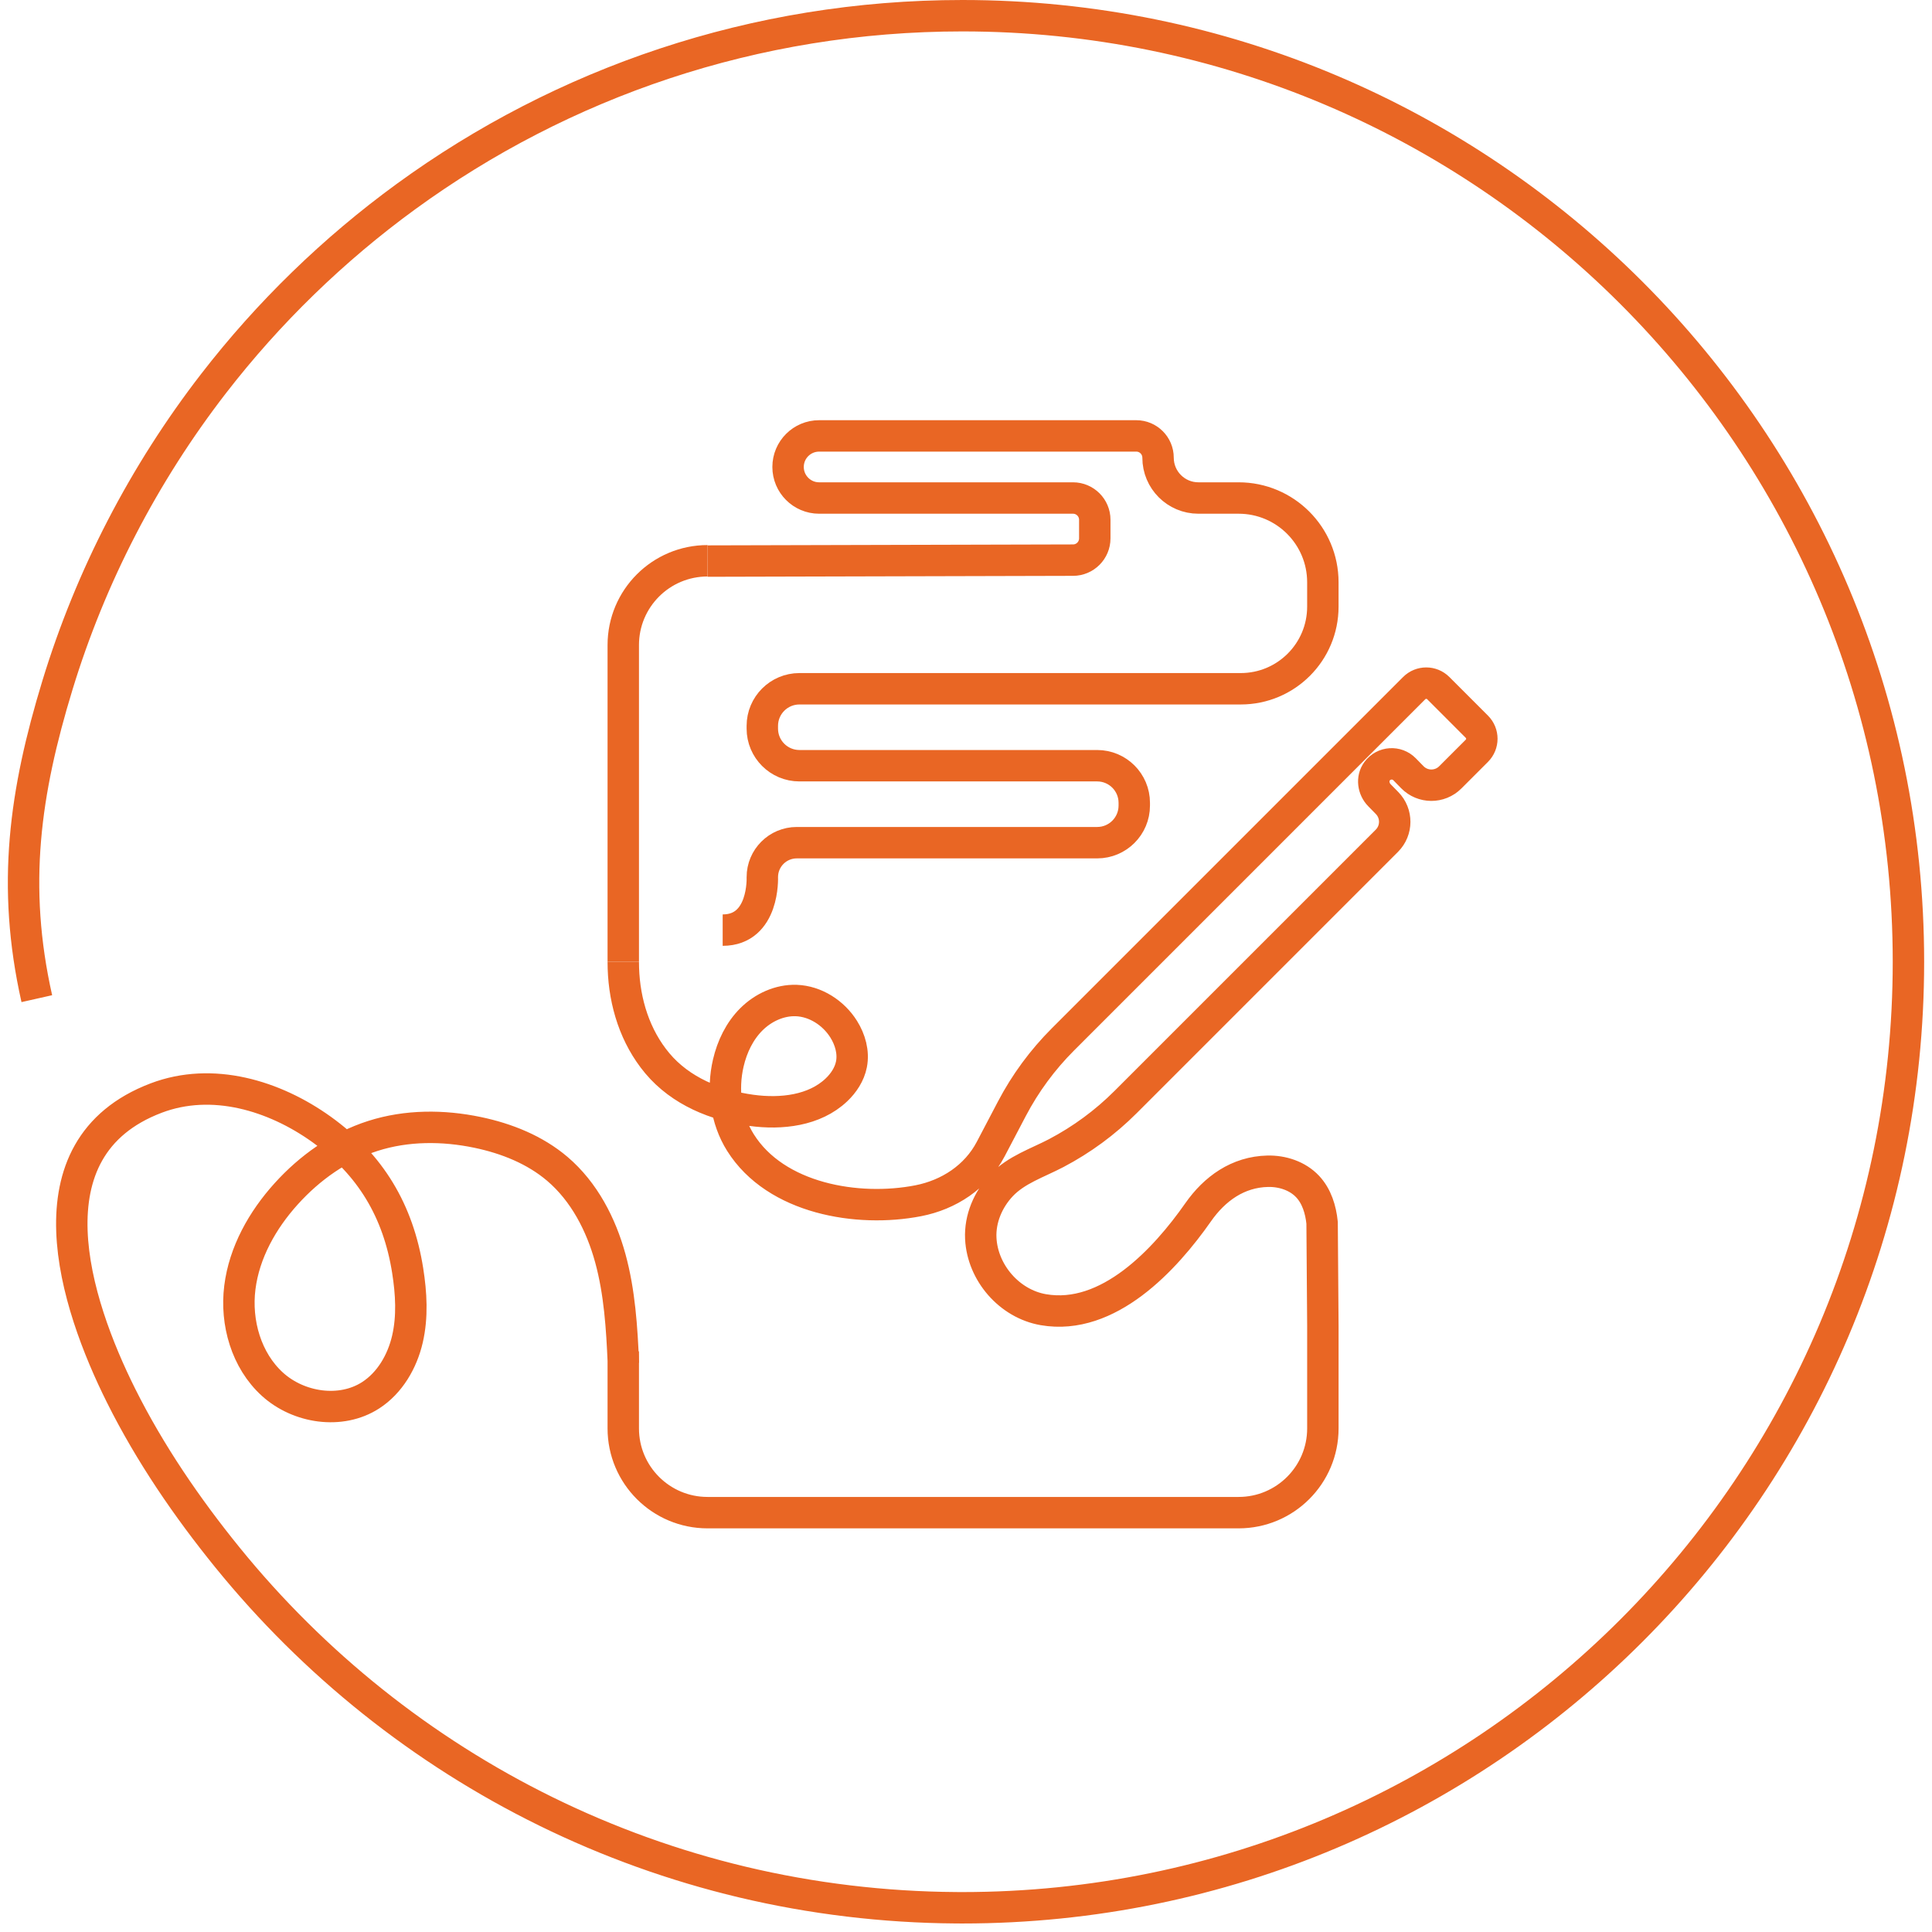
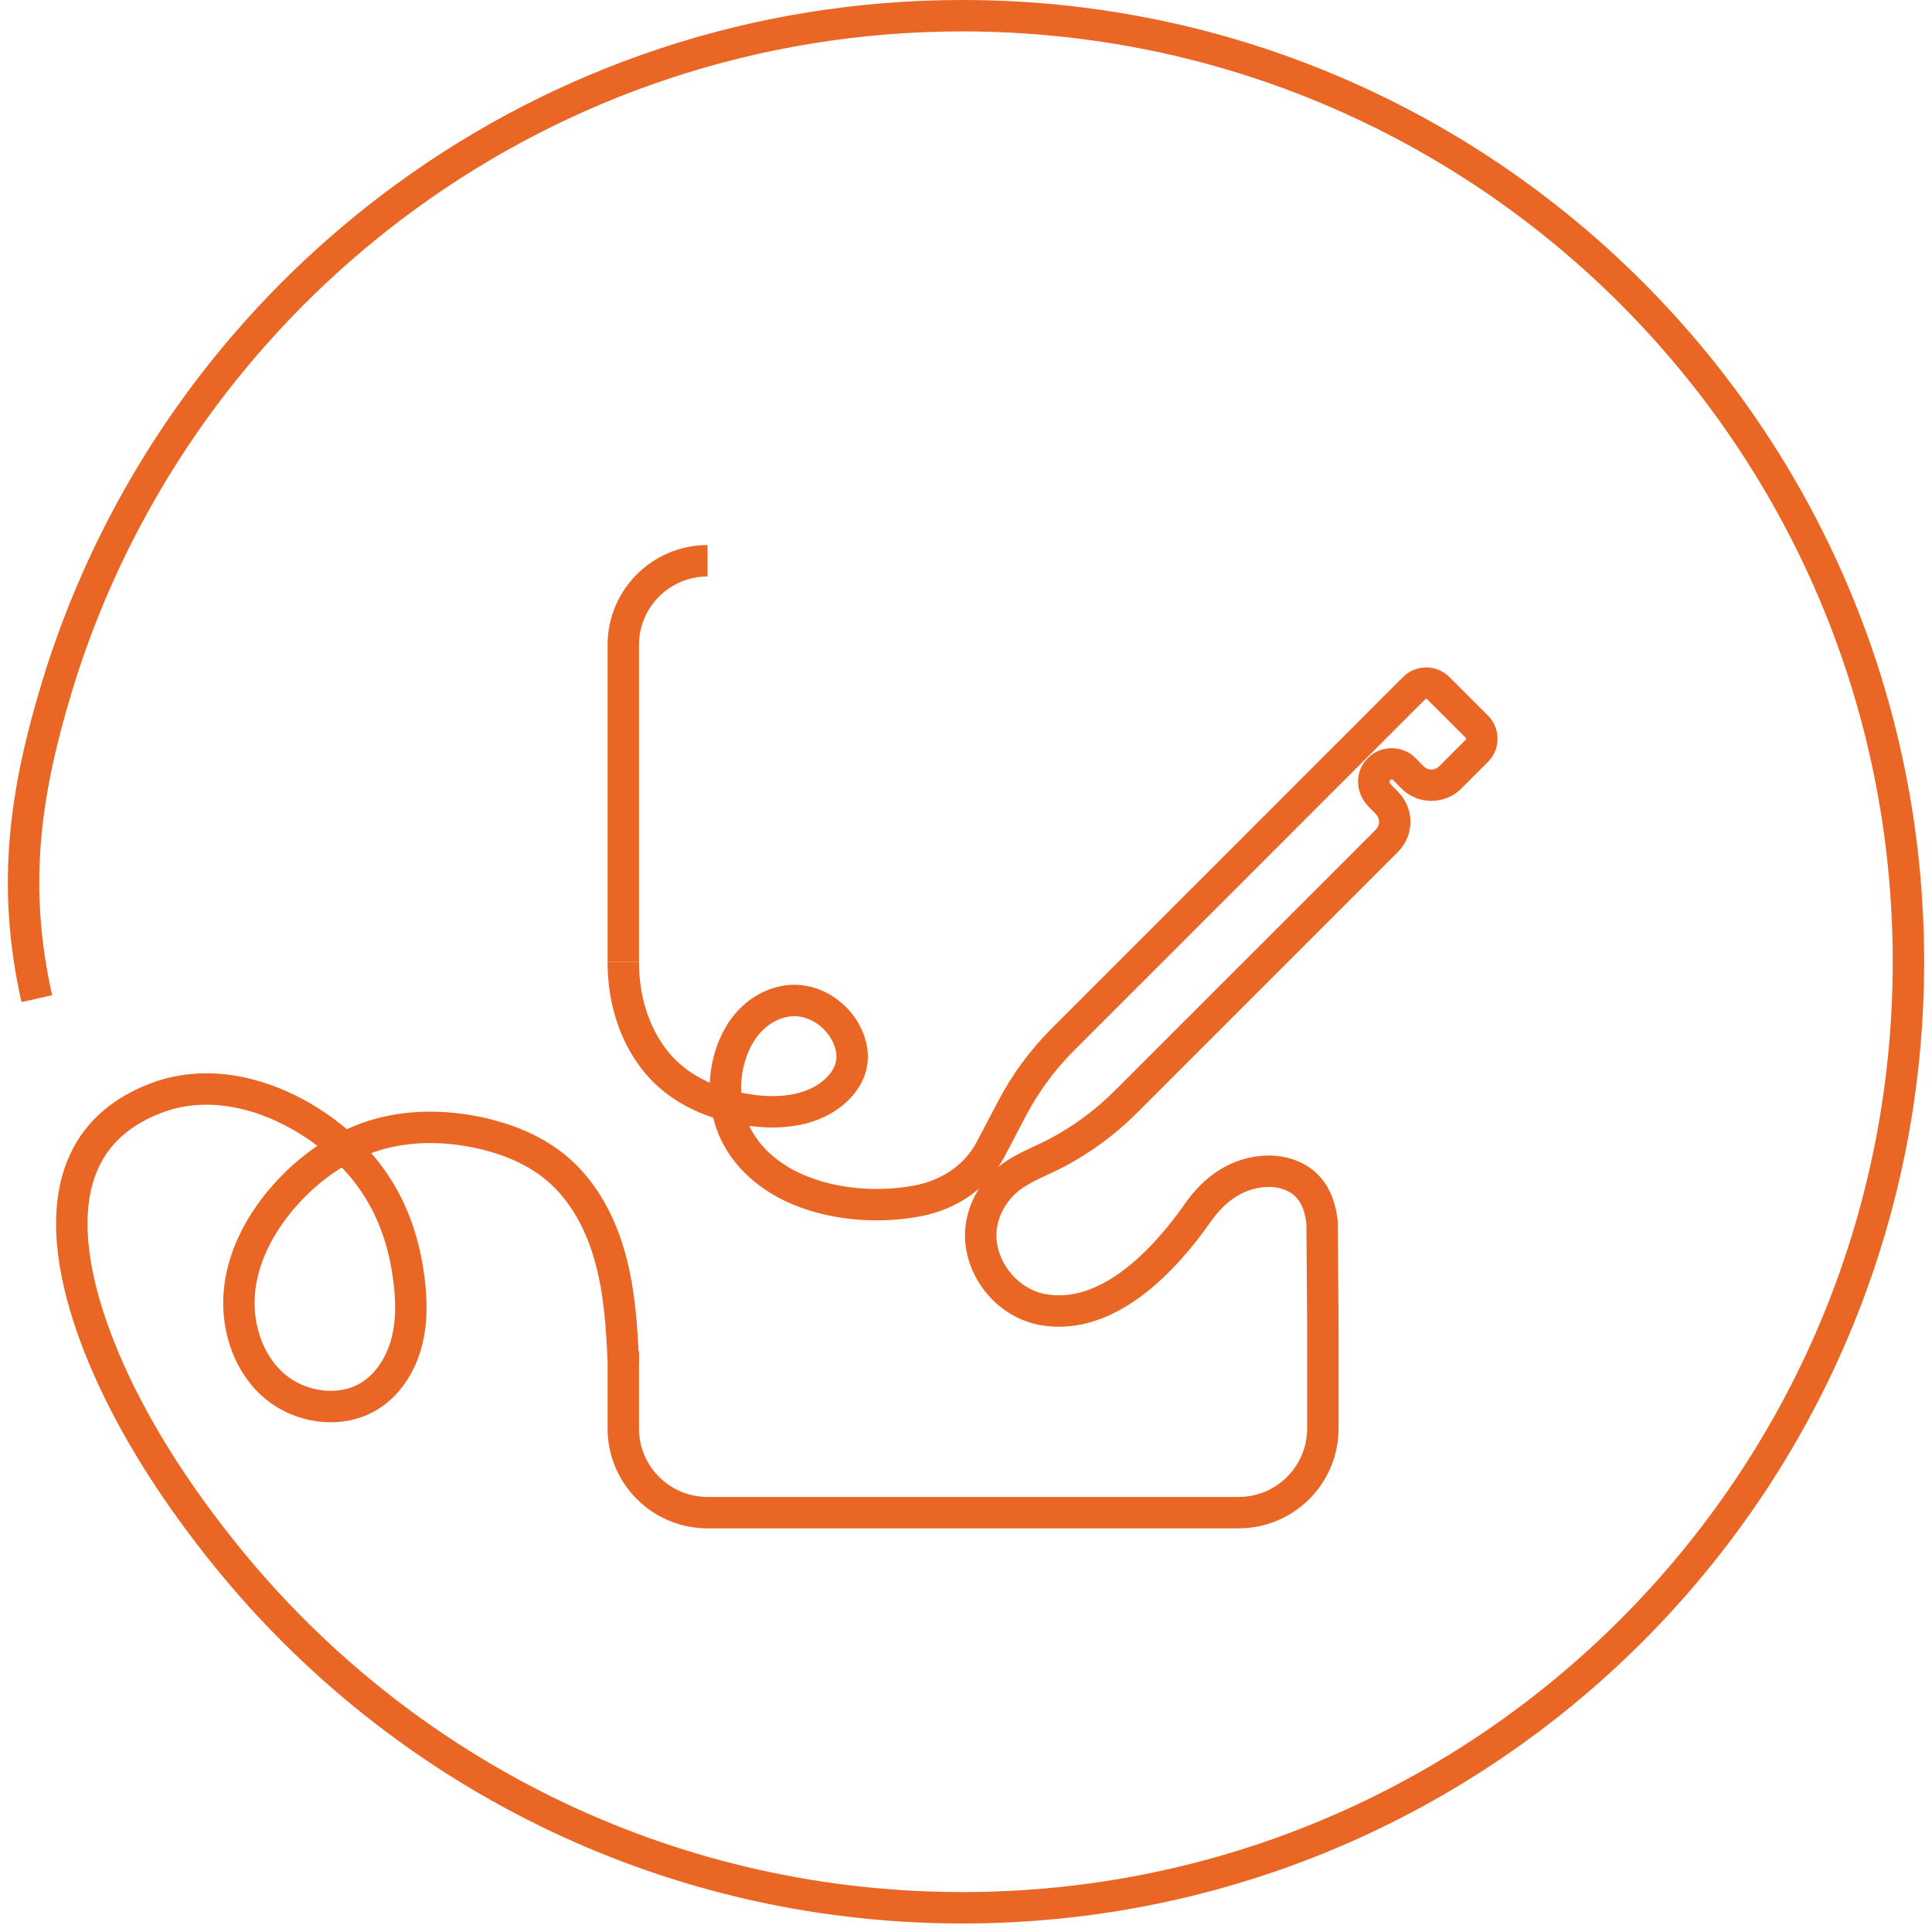
<svg xmlns="http://www.w3.org/2000/svg" width="123px" height="123px" viewBox="0 0 123 123" version="1.1">
  <title>Practical</title>
  <g id="Get-support" stroke="none" stroke-width="1" fill="none" fill-rule="evenodd">
    <g transform="translate(-724, -369)" id="Support" stroke="#E96624" stroke-width="2">
      <g transform="translate(55, 370)">
        <g id="Practical-Support" transform="translate(670, 0)">
          <g id="Practical" transform="translate(0.5, 0)">
            <path d="M43.544,34.702 L43.544,34.702 C40.581,34.702 38.18,37.104 38.18,40.067 L38.18,60.229" id="Stroke-1" />
-             <path d="M44.509,58.216 C47.181,58.216 47.033,54.842 47.033,54.842 C47.033,53.631 48.015,52.649 49.226,52.649 L68.351,52.649 C69.656,52.649 70.713,51.592 70.713,50.287 L70.713,50.111 C70.713,48.807 69.656,47.749 68.351,47.749 L49.395,47.749 C48.09,47.749 47.033,46.692 47.033,45.388 L47.033,45.212 C47.033,43.908 48.09,42.85 49.395,42.85 L77.492,42.85 C80.379,42.85 82.719,40.51 82.719,37.622 L82.719,36.07 C82.719,33.108 80.318,30.706 77.356,30.706 L74.795,30.706 C73.377,30.706 72.227,29.557 72.227,28.139 L72.227,28.139 C72.227,27.373 71.606,26.752 70.841,26.752 L50.649,26.752 C49.558,26.752 48.672,27.637 48.672,28.729 C48.672,29.821 49.558,30.706 50.649,30.706 L66.813,30.706 C67.578,30.706 68.199,31.327 68.199,32.092 L68.199,33.274 C68.199,34.04 67.578,34.661 66.813,34.661 L43.544,34.721" id="Stroke-3" />
            <path d="M0.844,62.579 C-0.776,55.378 0.087,49.409 2.154,42.633 C4.271,35.69 7.663,29.151 12.103,23.41 C15.597,18.893 19.732,14.876 24.348,11.513 C34.289,4.272 46.531,0 59.771,0 C93.035,0 120,26.966 120,60.229 C120,93.493 93.035,120.458 59.771,120.458 C59.631,120.458 59.49,120.458 59.35,120.456 C54.774,120.425 50.203,119.878 45.751,118.818 C41.437,117.789 37.24,116.279 33.26,114.324 C29.341,112.4 25.634,110.047 22.222,107.323 C18.827,104.612 15.724,101.535 12.986,98.161 C10.404,94.981 8.039,91.52 6.207,87.85 C3.28,81.991 0.05,72.099 8.435,68.91 C12.02,67.546 15.966,68.749 18.969,70.901 C22.091,73.138 23.857,76.101 24.455,79.893 C24.683,81.338 24.77,82.828 24.44,84.253 C24.11,85.678 23.323,87.039 22.093,87.832 C20.199,89.052 17.516,88.643 15.847,87.13 C14.178,85.616 13.49,83.204 13.77,80.968 C14.051,78.733 15.209,76.675 16.72,75.004 C18.22,73.342 20.109,71.999 22.242,71.318 C24.386,70.632 26.713,70.634 28.916,71.096 C30.753,71.481 32.554,72.199 33.984,73.416 C35.69,74.869 36.767,76.952 37.358,79.114 C37.949,81.276 38.09,83.532 38.187,85.771 C38.185,85.527 38.182,85.284 38.18,85.04 L38.18,89.939 C38.18,92.901 40.582,95.302 43.544,95.302 L77.356,95.302 C80.318,95.302 82.72,92.901 82.72,89.939 L82.72,83.437 L82.671,76.848 C82.586,76.01 82.327,75.159 81.752,74.545 C81.112,73.86 80.142,73.546 79.206,73.567 C77.316,73.609 75.831,74.676 74.781,76.177 C72.673,79.191 69.061,83.096 64.926,82.381 C62.763,82.007 61.049,80.032 60.941,77.841 C60.879,76.594 61.406,75.366 62.255,74.467 C63.2,73.467 64.553,73.037 65.744,72.412 C67.372,71.557 68.86,70.462 70.16,69.162 L86.795,52.527 C87.457,51.865 87.462,50.792 86.806,50.123 L86.322,49.629 C85.922,49.22 85.829,48.567 86.169,48.105 C86.602,47.518 87.433,47.477 87.922,47.976 L88.414,48.479 C89.075,49.155 90.161,49.161 90.83,48.492 L92.524,46.798 C92.947,46.375 92.947,45.689 92.524,45.267 L90.066,42.808 C89.644,42.386 88.958,42.386 88.535,42.808 L66.171,65.173 C64.871,66.473 63.775,67.961 62.921,69.589 L61.573,72.157 C60.638,73.937 58.907,75.066 56.955,75.446 C53.107,76.195 47.893,75.326 45.64,71.739 C44.707,70.254 44.468,68.379 44.868,66.671 C45.109,65.637 45.585,64.642 46.337,63.893 C47.09,63.143 48.133,62.661 49.194,62.698 C50.415,62.743 51.561,63.485 52.211,64.52 C52.627,65.183 52.858,65.99 52.707,66.759 C52.583,67.389 52.213,67.95 51.747,68.392 C50.355,69.71 48.242,69.949 46.343,69.69 C44.078,69.381 41.837,68.472 40.346,66.691 C38.931,65.001 38.258,62.83 38.187,60.647 C38.182,60.508 38.18,60.369 38.18,60.229" id="Stroke-5" />
          </g>
        </g>
      </g>
    </g>
  </g>
</svg>